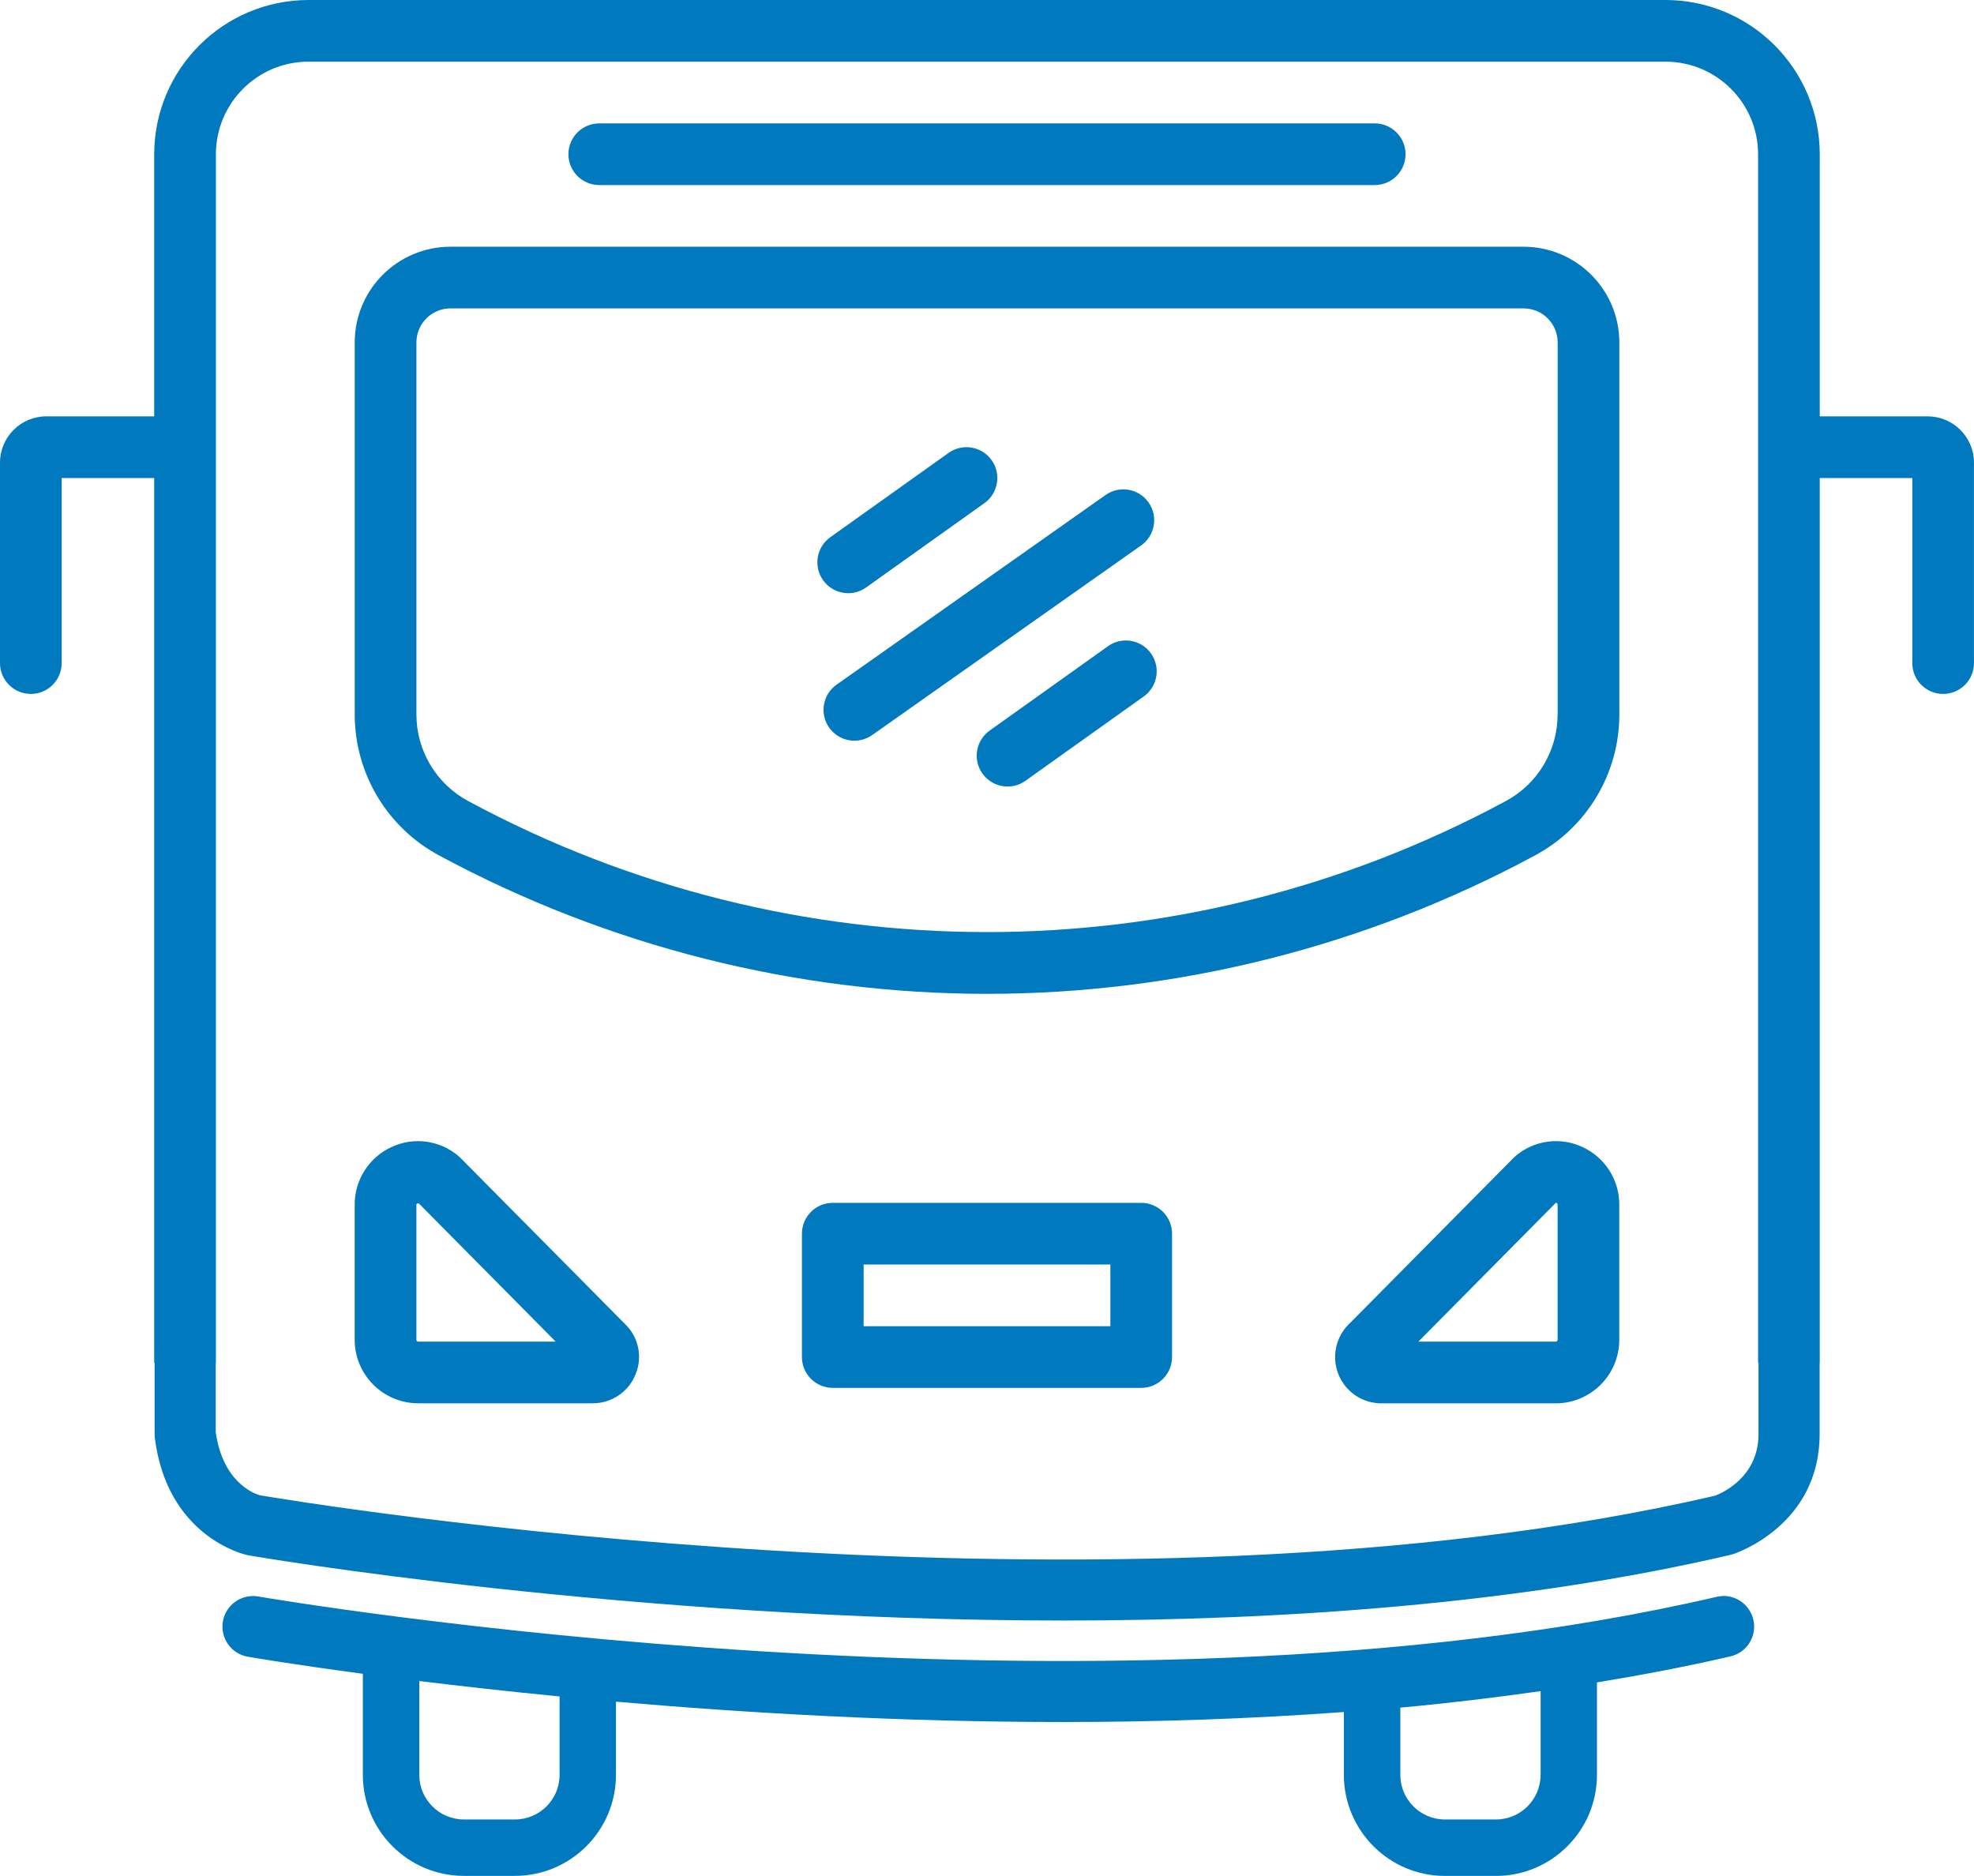
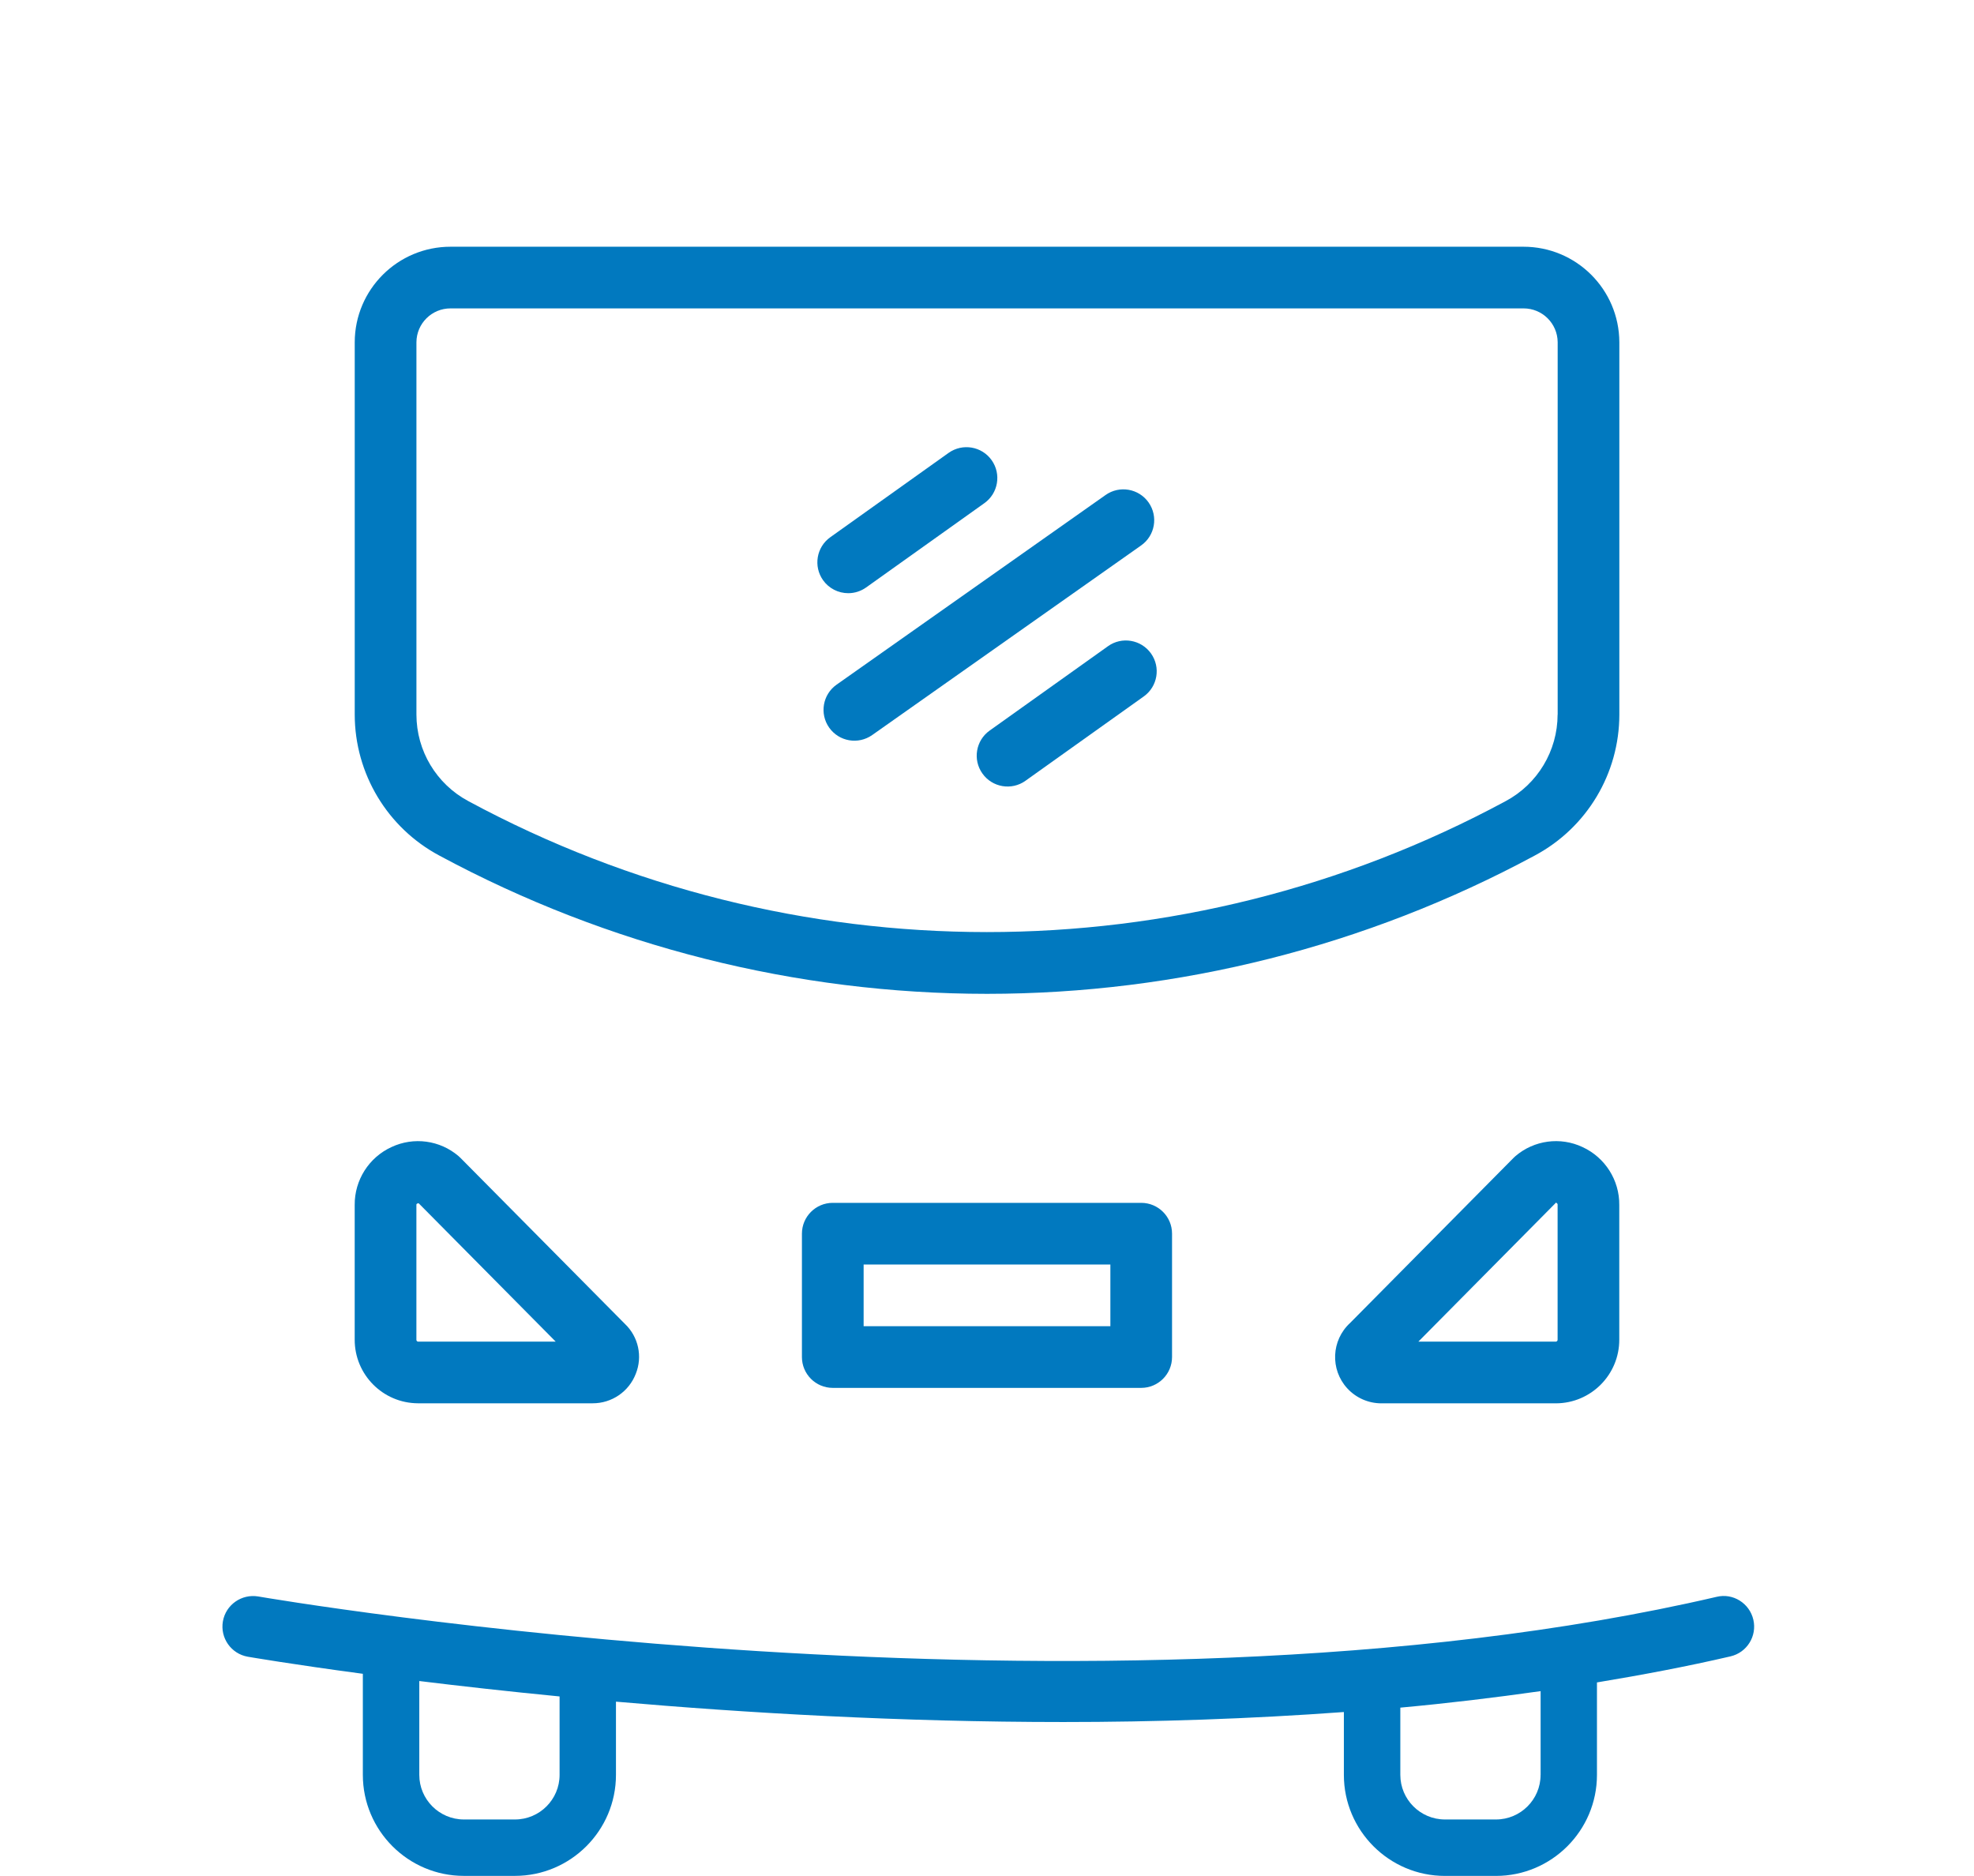
<svg xmlns="http://www.w3.org/2000/svg" version="1.1" id="Calque_1" x="0px" y="0px" width="57.874px" height="55px" viewBox="0 0 57.874 55" style="enable-background:new 0 0 57.874 55;" xml:space="preserve">
  <style type="text/css">
	.st0{fill:#0179BF;}
</style>
  <g>
    <path class="st0" d="M44.664,7.234H13.21c-1.548-0.001-2.806,1.251-2.81,2.799v10.919   c0.002,1.732,0.958,3.323,2.488,4.137c4.933,2.656,10.447,4.048,16.05,4.05c5.603-0.002,11.118-1.394,16.051-4.051   l0.011-0.006c1.524-0.815,2.475-2.402,2.476-4.13V10.033C47.47,8.485,46.213,7.233,44.664,7.234z    M45.666,20.952c-0.001,1.062-0.587,2.037-1.523,2.537l-0.011,0.006c-9.489,5.113-20.913,5.111-30.4-0.006   c-0.937-0.5-1.522-1.475-1.523-2.537V10.033c0.004-0.55,0.452-0.993,1.002-0.991h31.455   c0.55-0.002,0.998,0.441,1.002,0.991V20.952z" />
    <path class="st0" d="M13.502,33.951c-0.019-0.019-0.038-0.037-0.059-0.055c-0.546-0.467-1.315-0.57-1.965-0.265   c-0.662,0.304-1.085,0.969-1.079,1.698v3.946c-0.003,1.028,0.826,1.864,1.854,1.869h5.122   c0.56,0.002,1.064-0.342,1.265-0.865c0.204-0.506,0.078-1.085-0.317-1.461L13.502,33.951z M12.253,39.336   c-0.029-0.005-0.049-0.032-0.045-0.061v-3.946c0-0.023,0.002-0.043,0.065-0.051l4.019,4.058H12.253z" />
    <path class="st0" d="M46.396,33.631c-0.65-0.306-1.419-0.202-1.965,0.265c-0.021,0.017-0.04,0.035-0.059,0.055   l-4.789,4.837c-0.552,0.506-0.59,1.364-0.085,1.916c0.257,0.281,0.62,0.441,1.001,0.441h5.121   c1.028-0.005,1.857-0.842,1.854-1.869v-3.946C47.481,34.601,47.058,33.936,46.396,33.631z M45.666,39.275   c0.003,0.029-0.017,0.056-0.045,0.061h-4.037l4.038-4.078l0.012,0.013c0.023,0.009,0.036,0.034,0.032,0.058V39.275z   " />
    <path class="st0" d="M33.458,35.267h-9.043c-0.499,0-0.904,0.405-0.904,0.904v3.617c0,0.499,0.405,0.904,0.904,0.904   h9.043c0.499,0,0.904-0.405,0.904-0.904v-3.617C34.363,35.672,33.958,35.267,33.458,35.267z M32.554,38.884h-7.234   v-1.809h7.234V38.884z" />
-     <path class="st0" d="M17.569,5.426h22.735c0.499,0,0.904-0.405,0.904-0.904c0-0.499-0.405-0.904-0.904-0.904H17.569   c-0.499,0-0.904,0.405-0.904,0.904C16.665,5.021,17.07,5.426,17.569,5.426z" />
    <path class="st0" d="M33.674,14.731c-0-0-0-0-0-0c-0.288-0.408-0.852-0.506-1.26-0.218   l-7.887,5.561c-0.408,0.288-0.505,0.852-0.217,1.26c0.288,0.408,0.851,0.505,1.26,0.218l7.887-5.561   C33.864,15.704,33.962,15.14,33.674,14.731z" />
    <path class="st0" d="M24.869,17.392c0.188,0,0.371-0.059,0.524-0.168l3.466-2.471   c0.407-0.289,0.503-0.854,0.214-1.261c-0.289-0.407-0.854-0.503-1.261-0.214   c-0.001,0.001-0.002,0.001-0.003,0.002l-3.466,2.471c-0.407,0.29-0.501,0.854-0.212,1.261   C24.301,17.251,24.576,17.392,24.869,17.392z" />
    <path class="st0" d="M32.484,18.946c-0.001,0.001-0.002,0.001-0.002,0.002l-3.466,2.471   c-0.407,0.289-0.503,0.854-0.213,1.261c0.289,0.407,0.854,0.503,1.261,0.213   c0.001-0.001,0.002-0.001,0.002-0.002l3.466-2.471c0.407-0.289,0.503-0.854,0.213-1.261   C33.455,18.752,32.891,18.656,32.484,18.946z" />
-     <path class="st0" d="M56.517,12.208h-3.165V4.521C53.35,2.026,51.327,0.003,48.831,0H9.043   C6.547,0.003,4.524,2.026,4.521,4.521v7.686h-3.165C0.608,12.209,0.001,12.815,0,13.564v5.878   c0,0.499,0.405,0.904,0.904,0.904s0.904-0.405,0.904-0.904v-5.426h2.713v25.94h0.012v2.093l0.007,0.112   c0.362,2.879,2.588,3.408,2.723,3.437c0.165,0.029,11.141,1.915,23.913,1.915c6.449,0,13.356-0.481,19.559-1.925   l0.075-0.021c0.104-0.033,2.538-0.859,2.538-3.518v-2.093h0.004v-25.94h2.713v5.426   c0,0.499,0.405,0.904,0.904,0.904c0.499,0,0.904-0.405,0.904-0.904v-5.878   C57.873,12.815,57.266,12.209,56.517,12.208z M51.556,42.049c0,1.257-1.061,1.724-1.275,1.805   C32.49,47.977,8.707,44.026,7.61,43.839c-0.176-0.053-1.081-0.393-1.285-1.849v-2.033H6.33V4.521   c0.002-1.498,1.215-2.711,2.713-2.713h39.788c1.498,0.002,2.711,1.215,2.713,2.713v35.435h0.012V42.049z" />
    <path class="st0" d="M50.33,46.818c-18.13,4.219-42.513,0.032-42.757-0.01c-0.489-0.082-0.952,0.241-1.038,0.728   c-0.085,0.488,0.241,0.952,0.728,1.038c0.054,0.009,1.291,0.222,3.375,0.501v2.963   c0,1.633,1.329,2.962,2.962,2.962h1.497c1.633,0,2.962-1.329,2.962-2.962v-2.146   c3.805,0.332,8.335,0.597,13.117,0.597c2.69,0,5.459-0.091,8.224-0.293v1.843c0,1.633,1.329,2.962,2.962,2.962   h1.496c1.633,0,2.962-1.329,2.962-2.962v-2.711c1.326-0.22,2.638-0.467,3.915-0.764   c0.482-0.112,0.782-0.593,0.67-1.075C51.293,47.005,50.807,46.702,50.33,46.818z M16.406,52.038   c0,0.722-0.587,1.308-1.308,1.308h-1.497c-0.722,0-1.308-0.587-1.308-1.308v-2.751   c1.201,0.147,2.585,0.303,4.113,0.452V52.038z M45.167,52.038c0,0.722-0.587,1.308-1.308,1.308h-1.496   c-0.722,0-1.308-0.587-1.308-1.308v-1.971c1.381-0.126,2.753-0.291,4.113-0.484V52.038z" />
  </g>
</svg>